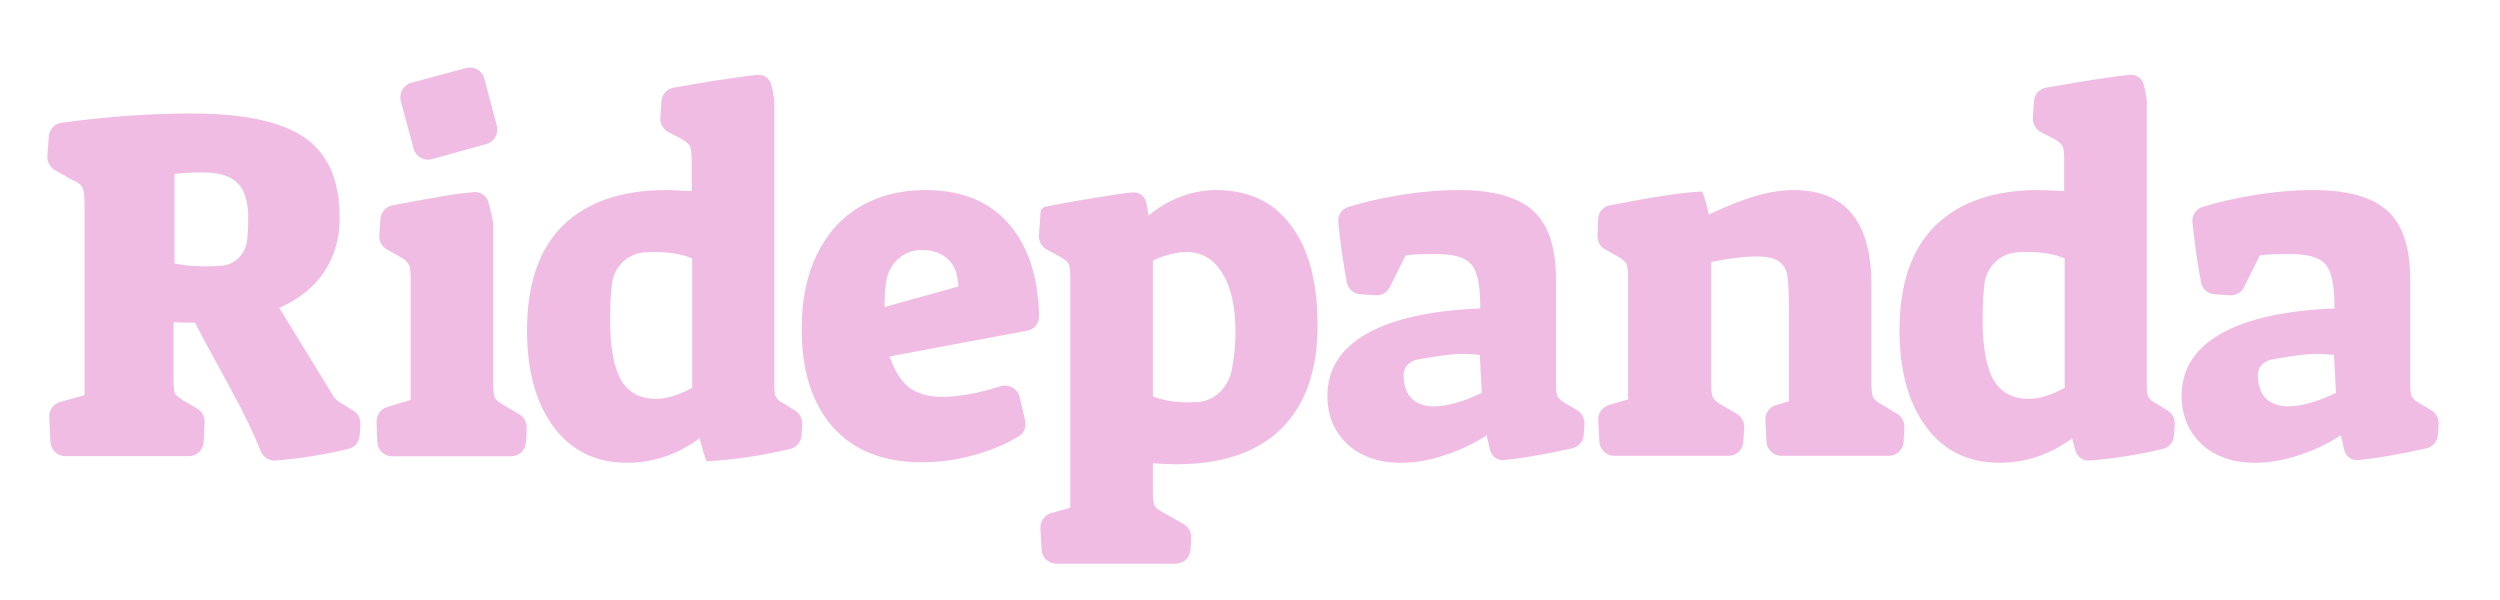
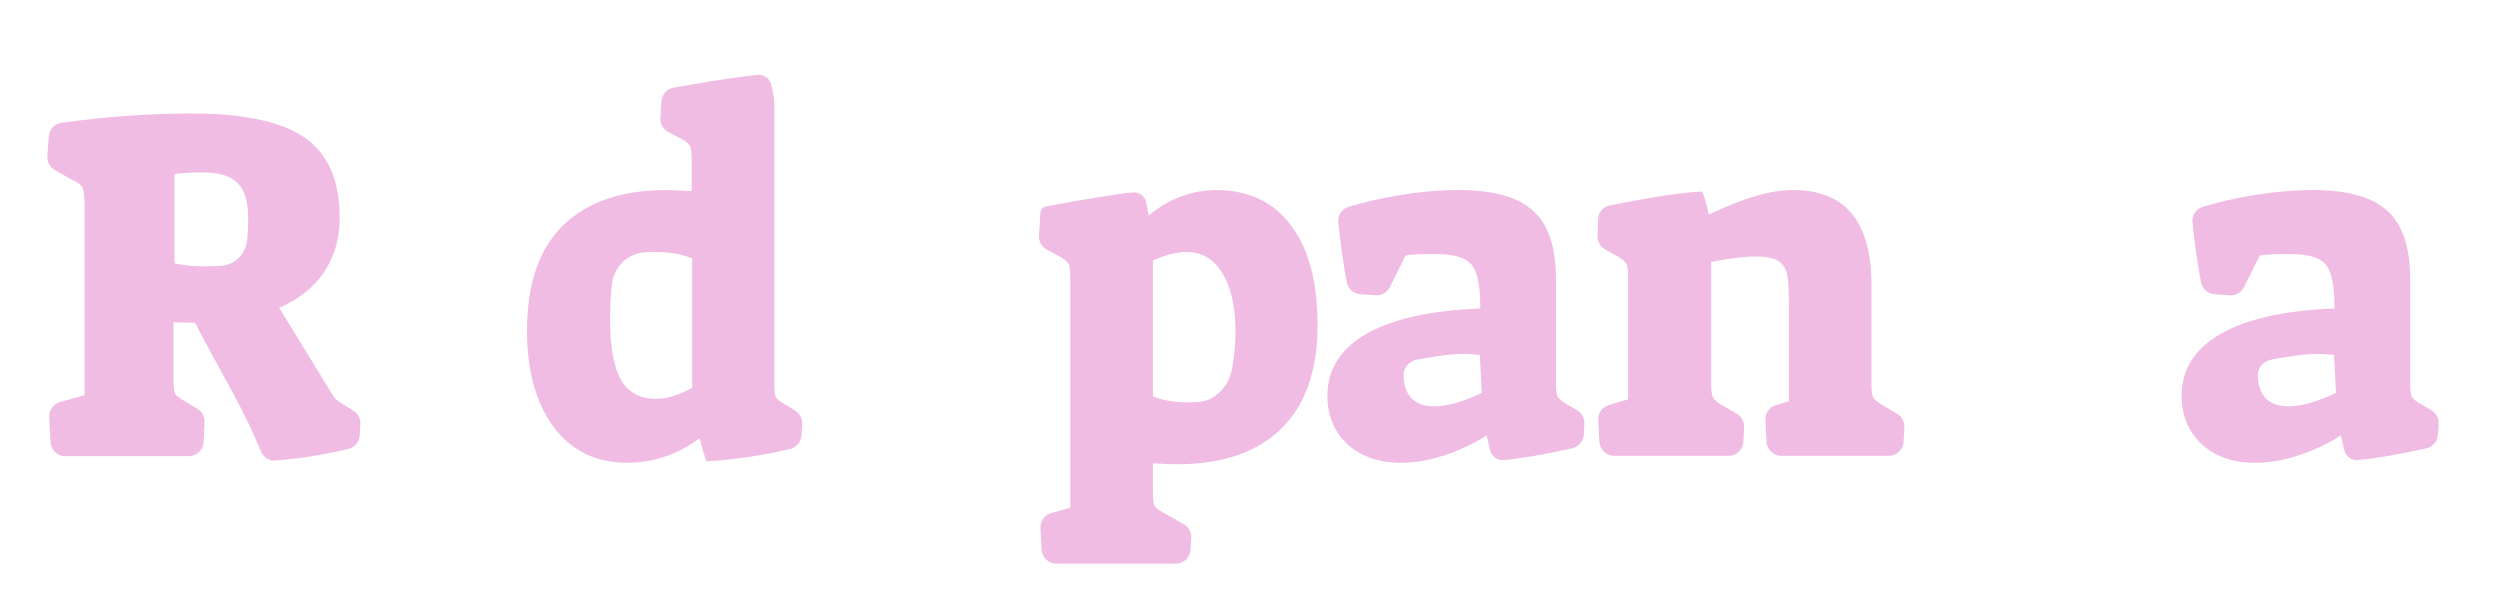
<svg xmlns="http://www.w3.org/2000/svg" width="125" height="30" viewBox="0 0 125 30" fill="none">
-   <path d="M20.042 5.063C19.934 4.661 20.169 4.246 20.565 4.139L23.313 3.4C23.706 3.295 24.109 3.531 24.215 3.93L24.84 6.283C24.945 6.682 24.713 7.093 24.321 7.202L21.588 7.958C21.195 8.066 20.79 7.831 20.683 7.433L20.042 5.063Z" fill="#F0BCE4" />
-   <path d="M18.831 21.094C18.82 20.754 19.036 20.449 19.357 20.351L20.533 19.992V13.923C20.533 13.557 20.501 13.324 20.435 13.224C20.386 13.107 20.247 12.983 20.017 12.849L19.35 12.48C19.098 12.34 18.948 12.063 18.967 11.771L19.021 10.954C19.043 10.614 19.288 10.332 19.618 10.268C20.71 10.058 21.572 9.903 22.205 9.802C22.738 9.708 23.239 9.643 23.707 9.607C24.039 9.582 24.338 9.802 24.427 10.127C24.548 10.573 24.627 10.923 24.663 11.176V19.168C24.663 19.518 24.687 19.751 24.736 19.867C24.785 19.984 24.925 20.109 25.154 20.242L25.963 20.712C26.206 20.853 26.349 21.12 26.334 21.403L26.297 22.104C26.277 22.503 25.953 22.814 25.561 22.814H19.601C19.203 22.814 18.876 22.493 18.863 22.089L18.831 21.094Z" fill="#F0BCE4" />
  <path fill-rule="evenodd" clip-rule="evenodd" d="M2.462 20.861C2.445 20.51 2.671 20.194 3.004 20.101L4.227 19.76V10.245C4.227 9.812 4.195 9.529 4.129 9.396C4.064 9.246 3.891 9.113 3.613 8.996L2.746 8.505C2.495 8.363 2.348 8.086 2.369 7.795L2.439 6.824C2.464 6.473 2.726 6.187 3.069 6.14C5.317 5.829 7.49 5.674 9.585 5.674C11.355 5.674 12.781 5.857 13.862 6.224C14.944 6.573 15.73 7.131 16.222 7.897C16.73 8.646 16.984 9.645 16.984 10.894C16.984 11.926 16.721 12.834 16.197 13.616C15.673 14.382 14.927 14.973 13.96 15.39L16.678 19.822C16.776 19.956 16.901 20.076 17.114 20.192L17.665 20.531C17.9 20.676 18.037 20.942 18.019 21.221L17.984 21.771C17.963 22.096 17.74 22.37 17.429 22.444C16.191 22.739 14.972 22.933 13.774 23.028C13.451 23.054 13.155 22.853 13.034 22.549C12.157 20.357 10.81 18.23 9.758 16.139L8.676 16.114V18.911C8.676 19.311 8.701 19.569 8.75 19.685C8.815 19.785 8.963 19.902 9.192 20.035L9.862 20.431C10.1 20.571 10.241 20.834 10.228 21.114L10.184 22.092C10.165 22.492 9.841 22.807 9.446 22.807H3.259C2.865 22.807 2.541 22.493 2.522 22.094L2.462 20.861ZM10.249 13.317C10.561 13.317 10.843 13.306 11.095 13.284C11.784 13.226 12.291 12.671 12.362 11.972C12.395 11.645 12.412 11.294 12.412 10.919C12.412 10.087 12.232 9.495 11.871 9.146C11.527 8.796 10.945 8.621 10.126 8.621C9.667 8.621 9.2 8.646 8.725 8.696V13.167C9.151 13.267 9.659 13.317 10.249 13.317Z" fill="#F0BCE4" />
  <path fill-rule="evenodd" clip-rule="evenodd" d="M27.678 21.341C28.563 22.54 29.792 23.139 31.365 23.139C32.659 23.139 33.864 22.731 34.978 21.915C35.093 22.365 35.207 22.748 35.322 23.064C36.695 22.99 38.095 22.783 39.52 22.444C39.831 22.37 40.055 22.096 40.076 21.771L40.111 21.221C40.128 20.942 39.992 20.676 39.756 20.531L39.206 20.192C38.992 20.076 38.853 19.959 38.787 19.843C38.738 19.726 38.714 19.518 38.714 19.218V5.007C38.676 4.726 38.624 4.462 38.557 4.214C38.476 3.906 38.184 3.715 37.871 3.745C37.514 3.778 37.09 3.833 36.6 3.908C35.941 3.996 34.967 4.153 33.68 4.381C33.345 4.44 33.094 4.725 33.072 5.07L33.019 5.888C33 6.187 33.157 6.469 33.419 6.606L34.093 6.955C34.322 7.089 34.462 7.213 34.511 7.33C34.56 7.447 34.585 7.688 34.585 8.054V9.553C33.864 9.519 33.438 9.503 33.307 9.503C31.078 9.503 29.358 10.094 28.145 11.276C26.949 12.458 26.351 14.206 26.351 16.521C26.351 18.535 26.793 20.142 27.678 21.341ZM34.609 19.393C33.937 19.759 33.331 19.942 32.79 19.942C32.004 19.942 31.422 19.626 31.045 18.993C30.685 18.344 30.505 17.337 30.505 15.971C30.505 15.305 30.537 14.698 30.603 14.148C30.728 13.309 31.388 12.679 32.221 12.618C32.384 12.606 32.55 12.6 32.717 12.6C33.487 12.6 34.118 12.708 34.609 12.924V19.393Z" fill="#F0BCE4" />
-   <path fill-rule="evenodd" clip-rule="evenodd" d="M46.081 23.114C44.164 23.114 42.681 22.523 41.632 21.341C40.6 20.159 40.084 18.527 40.084 16.446C40.084 14.997 40.338 13.757 40.846 12.725C41.354 11.676 42.074 10.876 43.008 10.327C43.943 9.778 45.032 9.503 46.278 9.503C48.129 9.503 49.547 10.102 50.53 11.301C51.435 12.387 51.91 13.89 51.955 15.811C51.963 16.166 51.708 16.467 51.364 16.531L44.483 17.82C44.713 18.519 45.032 19.035 45.442 19.368C45.868 19.684 46.425 19.843 47.113 19.843C47.588 19.843 48.154 19.776 48.809 19.643C49.206 19.552 49.606 19.443 50.01 19.315C50.433 19.181 50.888 19.43 50.989 19.869L51.257 21.042C51.323 21.33 51.218 21.634 50.971 21.791C50.43 22.135 49.775 22.426 49.005 22.665C48.039 22.964 47.064 23.114 46.081 23.114ZM47.924 14.323C47.891 13.69 47.711 13.232 47.383 12.949C47.072 12.65 46.63 12.5 46.056 12.5C45.187 12.5 44.464 13.162 44.319 14.033C44.249 14.456 44.222 14.894 44.237 15.347L47.924 14.323Z" fill="#F0BCE4" />
  <path fill-rule="evenodd" clip-rule="evenodd" d="M52.565 25.652C52.23 25.745 52.004 26.062 52.023 26.415L52.078 27.474C52.098 27.872 52.422 28.184 52.815 28.184H58.791C59.182 28.184 59.506 27.874 59.528 27.477L59.56 26.904C59.576 26.618 59.43 26.347 59.183 26.207L58.136 25.612C57.907 25.495 57.767 25.379 57.718 25.262C57.669 25.145 57.645 24.904 57.645 24.538V23.164C58.169 23.197 58.554 23.214 58.8 23.214C61.094 23.214 62.847 22.623 64.06 21.441C65.272 20.242 65.878 18.519 65.878 16.271C65.878 14.107 65.436 12.441 64.551 11.276C63.683 10.094 62.429 9.503 60.791 9.503C60.217 9.503 59.636 9.611 59.045 9.827C58.472 10.044 57.931 10.36 57.423 10.777C57.396 10.528 57.354 10.294 57.297 10.076C57.216 9.77 56.921 9.589 56.612 9.621C56.151 9.668 55.61 9.745 54.99 9.852C54.138 9.986 53.327 10.127 52.557 10.277C52.459 10.294 52.368 10.31 52.286 10.327C52.141 10.357 52.034 10.481 52.024 10.631L51.949 11.767C51.93 12.061 52.083 12.339 52.339 12.478L53.024 12.85C53.253 12.983 53.392 13.107 53.442 13.224C53.491 13.324 53.515 13.557 53.515 13.923V25.387L52.565 25.652ZM59.865 20.105C59.728 20.113 59.586 20.117 59.439 20.117C58.718 20.117 58.12 20.017 57.645 19.817V13.024C58.284 12.741 58.841 12.6 59.316 12.6C60.086 12.6 60.684 12.949 61.11 13.649C61.553 14.348 61.774 15.339 61.774 16.621C61.774 17.137 61.725 17.695 61.626 18.294L61.623 18.322C61.487 19.271 60.807 20.051 59.865 20.105Z" fill="#F0BCE4" />
  <path fill-rule="evenodd" clip-rule="evenodd" d="M70.057 23.139C68.943 23.139 68.05 22.831 67.378 22.215C66.706 21.582 66.37 20.775 66.37 19.793C66.37 18.477 67.018 17.445 68.312 16.696C69.623 15.946 71.524 15.522 74.014 15.422C74.014 14.639 73.949 14.065 73.818 13.699C73.703 13.316 73.481 13.058 73.154 12.924C72.843 12.774 72.359 12.7 71.704 12.7C71.032 12.7 70.557 12.725 70.278 12.774L69.491 14.354C69.357 14.623 69.078 14.784 68.783 14.764L68.008 14.711C67.679 14.688 67.403 14.447 67.341 14.117C67.155 13.141 67.013 12.138 66.913 11.11C66.88 10.767 67.086 10.448 67.41 10.349C68.174 10.115 68.991 9.925 69.86 9.778C70.958 9.594 71.983 9.503 72.933 9.503C74.669 9.503 75.915 9.852 76.669 10.552C77.423 11.234 77.799 12.375 77.799 13.973V19.193C77.799 19.493 77.824 19.701 77.873 19.817C77.939 19.934 78.07 20.051 78.266 20.167L78.851 20.509C79.095 20.651 79.238 20.922 79.22 21.207L79.186 21.734C79.166 22.064 78.934 22.342 78.617 22.414C77.248 22.722 76.105 22.918 75.189 23.002C74.873 23.031 74.588 22.827 74.506 22.515C74.44 22.248 74.383 21.999 74.334 21.765C73.695 22.182 72.99 22.515 72.22 22.765C71.466 23.014 70.745 23.139 70.057 23.139ZM71.704 20.317C72.359 20.317 73.154 20.092 74.088 19.643L73.99 17.745C73.596 17.711 73.334 17.695 73.203 17.695C72.761 17.695 72.245 17.745 71.655 17.845C71.346 17.888 71.071 17.936 70.829 17.989C70.467 18.068 70.18 18.367 70.18 18.744C70.18 19.243 70.311 19.634 70.573 19.917C70.852 20.184 71.228 20.317 71.704 20.317Z" fill="#F0BCE4" />
  <path d="M80.443 20.251C80.114 20.348 79.894 20.663 79.912 21.011L79.968 22.079C79.988 22.477 80.312 22.79 80.705 22.79H86.432C86.825 22.79 87.149 22.477 87.169 22.079L87.206 21.378C87.221 21.095 87.078 20.828 86.835 20.687L86.026 20.217C85.813 20.084 85.682 19.959 85.633 19.843C85.584 19.726 85.559 19.493 85.559 19.143V13.099C86.46 12.916 87.206 12.825 87.796 12.825C88.353 12.825 88.738 12.908 88.951 13.074C89.18 13.241 89.32 13.474 89.369 13.774C89.418 14.073 89.443 14.598 89.443 15.347V20.067L88.803 20.253C88.473 20.349 88.251 20.664 88.269 21.013L88.324 22.079C88.345 22.477 88.669 22.79 89.061 22.79H94.445C94.837 22.79 95.161 22.477 95.182 22.079L95.219 21.373C95.234 21.093 95.093 20.827 94.854 20.686L94.063 20.217C93.834 20.084 93.695 19.959 93.646 19.843C93.596 19.726 93.572 19.493 93.572 19.143V14.248C93.572 11.085 92.269 9.503 89.664 9.503C89.107 9.503 88.508 9.594 87.869 9.778C87.247 9.944 86.436 10.26 85.436 10.727C85.354 10.31 85.248 9.927 85.117 9.578C84.166 9.611 82.618 9.844 80.471 10.277C80.156 10.335 79.921 10.609 79.909 10.935L79.875 11.785C79.864 12.07 80.013 12.336 80.259 12.473L80.938 12.85C81.151 12.983 81.282 13.107 81.332 13.224C81.381 13.324 81.405 13.557 81.405 13.923V19.967L80.443 20.251Z" fill="#F0BCE4" />
-   <path fill-rule="evenodd" clip-rule="evenodd" d="M99.99 23.139C98.417 23.139 97.188 22.54 96.303 21.341C95.419 20.142 94.976 18.535 94.976 16.521C94.976 14.206 95.574 12.458 96.77 11.276C97.983 10.094 99.704 9.503 101.932 9.503C102.063 9.503 102.489 9.519 103.21 9.553V8.054C103.21 7.688 103.186 7.447 103.136 7.33C103.087 7.213 102.948 7.089 102.718 6.955L102.045 6.606C101.782 6.469 101.625 6.187 101.644 5.888L101.697 5.07C101.72 4.725 101.971 4.44 102.305 4.381C103.592 4.153 104.566 3.996 105.226 3.908C105.715 3.833 106.139 3.778 106.497 3.745C106.81 3.715 107.101 3.906 107.183 4.214C107.249 4.462 107.301 4.726 107.339 5.007V19.218C107.339 19.518 107.364 19.726 107.413 19.843C107.479 19.959 107.618 20.076 107.831 20.192L108.382 20.531C108.617 20.676 108.754 20.942 108.736 21.221L108.701 21.771C108.68 22.096 108.457 22.37 108.146 22.444C106.907 22.739 105.689 22.933 104.49 23.028C104.168 23.054 103.869 22.854 103.775 22.54C103.718 22.348 103.661 22.14 103.603 21.915C102.489 22.731 101.285 23.139 99.99 23.139ZM101.416 19.942C101.957 19.942 102.563 19.759 103.235 19.393V12.924C102.743 12.708 102.112 12.6 101.342 12.6C101.175 12.6 101.01 12.606 100.846 12.618C100.014 12.679 99.353 13.309 99.228 14.148C99.163 14.698 99.13 15.305 99.13 15.971C99.13 17.337 99.31 18.344 99.671 18.993C100.048 19.626 100.629 19.942 101.416 19.942Z" fill="#F0BCE4" />
  <path fill-rule="evenodd" clip-rule="evenodd" d="M110.089 22.215C110.761 22.831 111.654 23.139 112.768 23.139C113.456 23.139 114.177 23.014 114.931 22.765C115.701 22.515 116.406 22.182 117.044 21.766C117.093 21.999 117.151 22.248 117.216 22.515C117.298 22.827 117.583 23.031 117.899 23.002C118.816 22.918 119.959 22.722 121.327 22.414C121.645 22.342 121.876 22.064 121.897 21.734L121.931 21.207C121.949 20.922 121.806 20.651 121.562 20.509L120.977 20.167C120.78 20.051 120.649 19.934 120.584 19.817C120.534 19.701 120.51 19.493 120.51 19.193V13.973C120.51 12.375 120.133 11.234 119.379 10.552C118.626 9.852 117.38 9.503 115.643 9.503C114.693 9.503 113.669 9.594 112.571 9.778C111.701 9.925 110.885 10.115 110.121 10.349C109.797 10.448 109.591 10.767 109.624 11.11C109.724 12.138 109.866 13.141 110.052 14.117C110.114 14.447 110.39 14.688 110.719 14.711L111.494 14.764C111.789 14.784 112.068 14.623 112.202 14.354L112.989 12.774C113.268 12.725 113.743 12.7 114.415 12.7C115.07 12.7 115.553 12.774 115.865 12.924C116.192 13.058 116.414 13.316 116.528 13.699C116.659 14.065 116.725 14.639 116.725 15.422C114.234 15.522 112.333 15.946 111.023 16.696C109.728 17.445 109.081 18.477 109.081 19.793C109.081 20.775 109.417 21.582 110.089 22.215ZM116.799 19.643C115.865 20.092 115.07 20.317 114.415 20.317C113.939 20.317 113.562 20.184 113.284 19.917C113.022 19.634 112.891 19.243 112.891 18.744C112.891 18.367 113.178 18.068 113.54 17.989C113.781 17.936 114.057 17.888 114.365 17.845C114.955 17.745 115.471 17.695 115.914 17.695C116.045 17.695 116.307 17.711 116.7 17.745L116.799 19.643Z" fill="#F0BCE4" />
</svg>